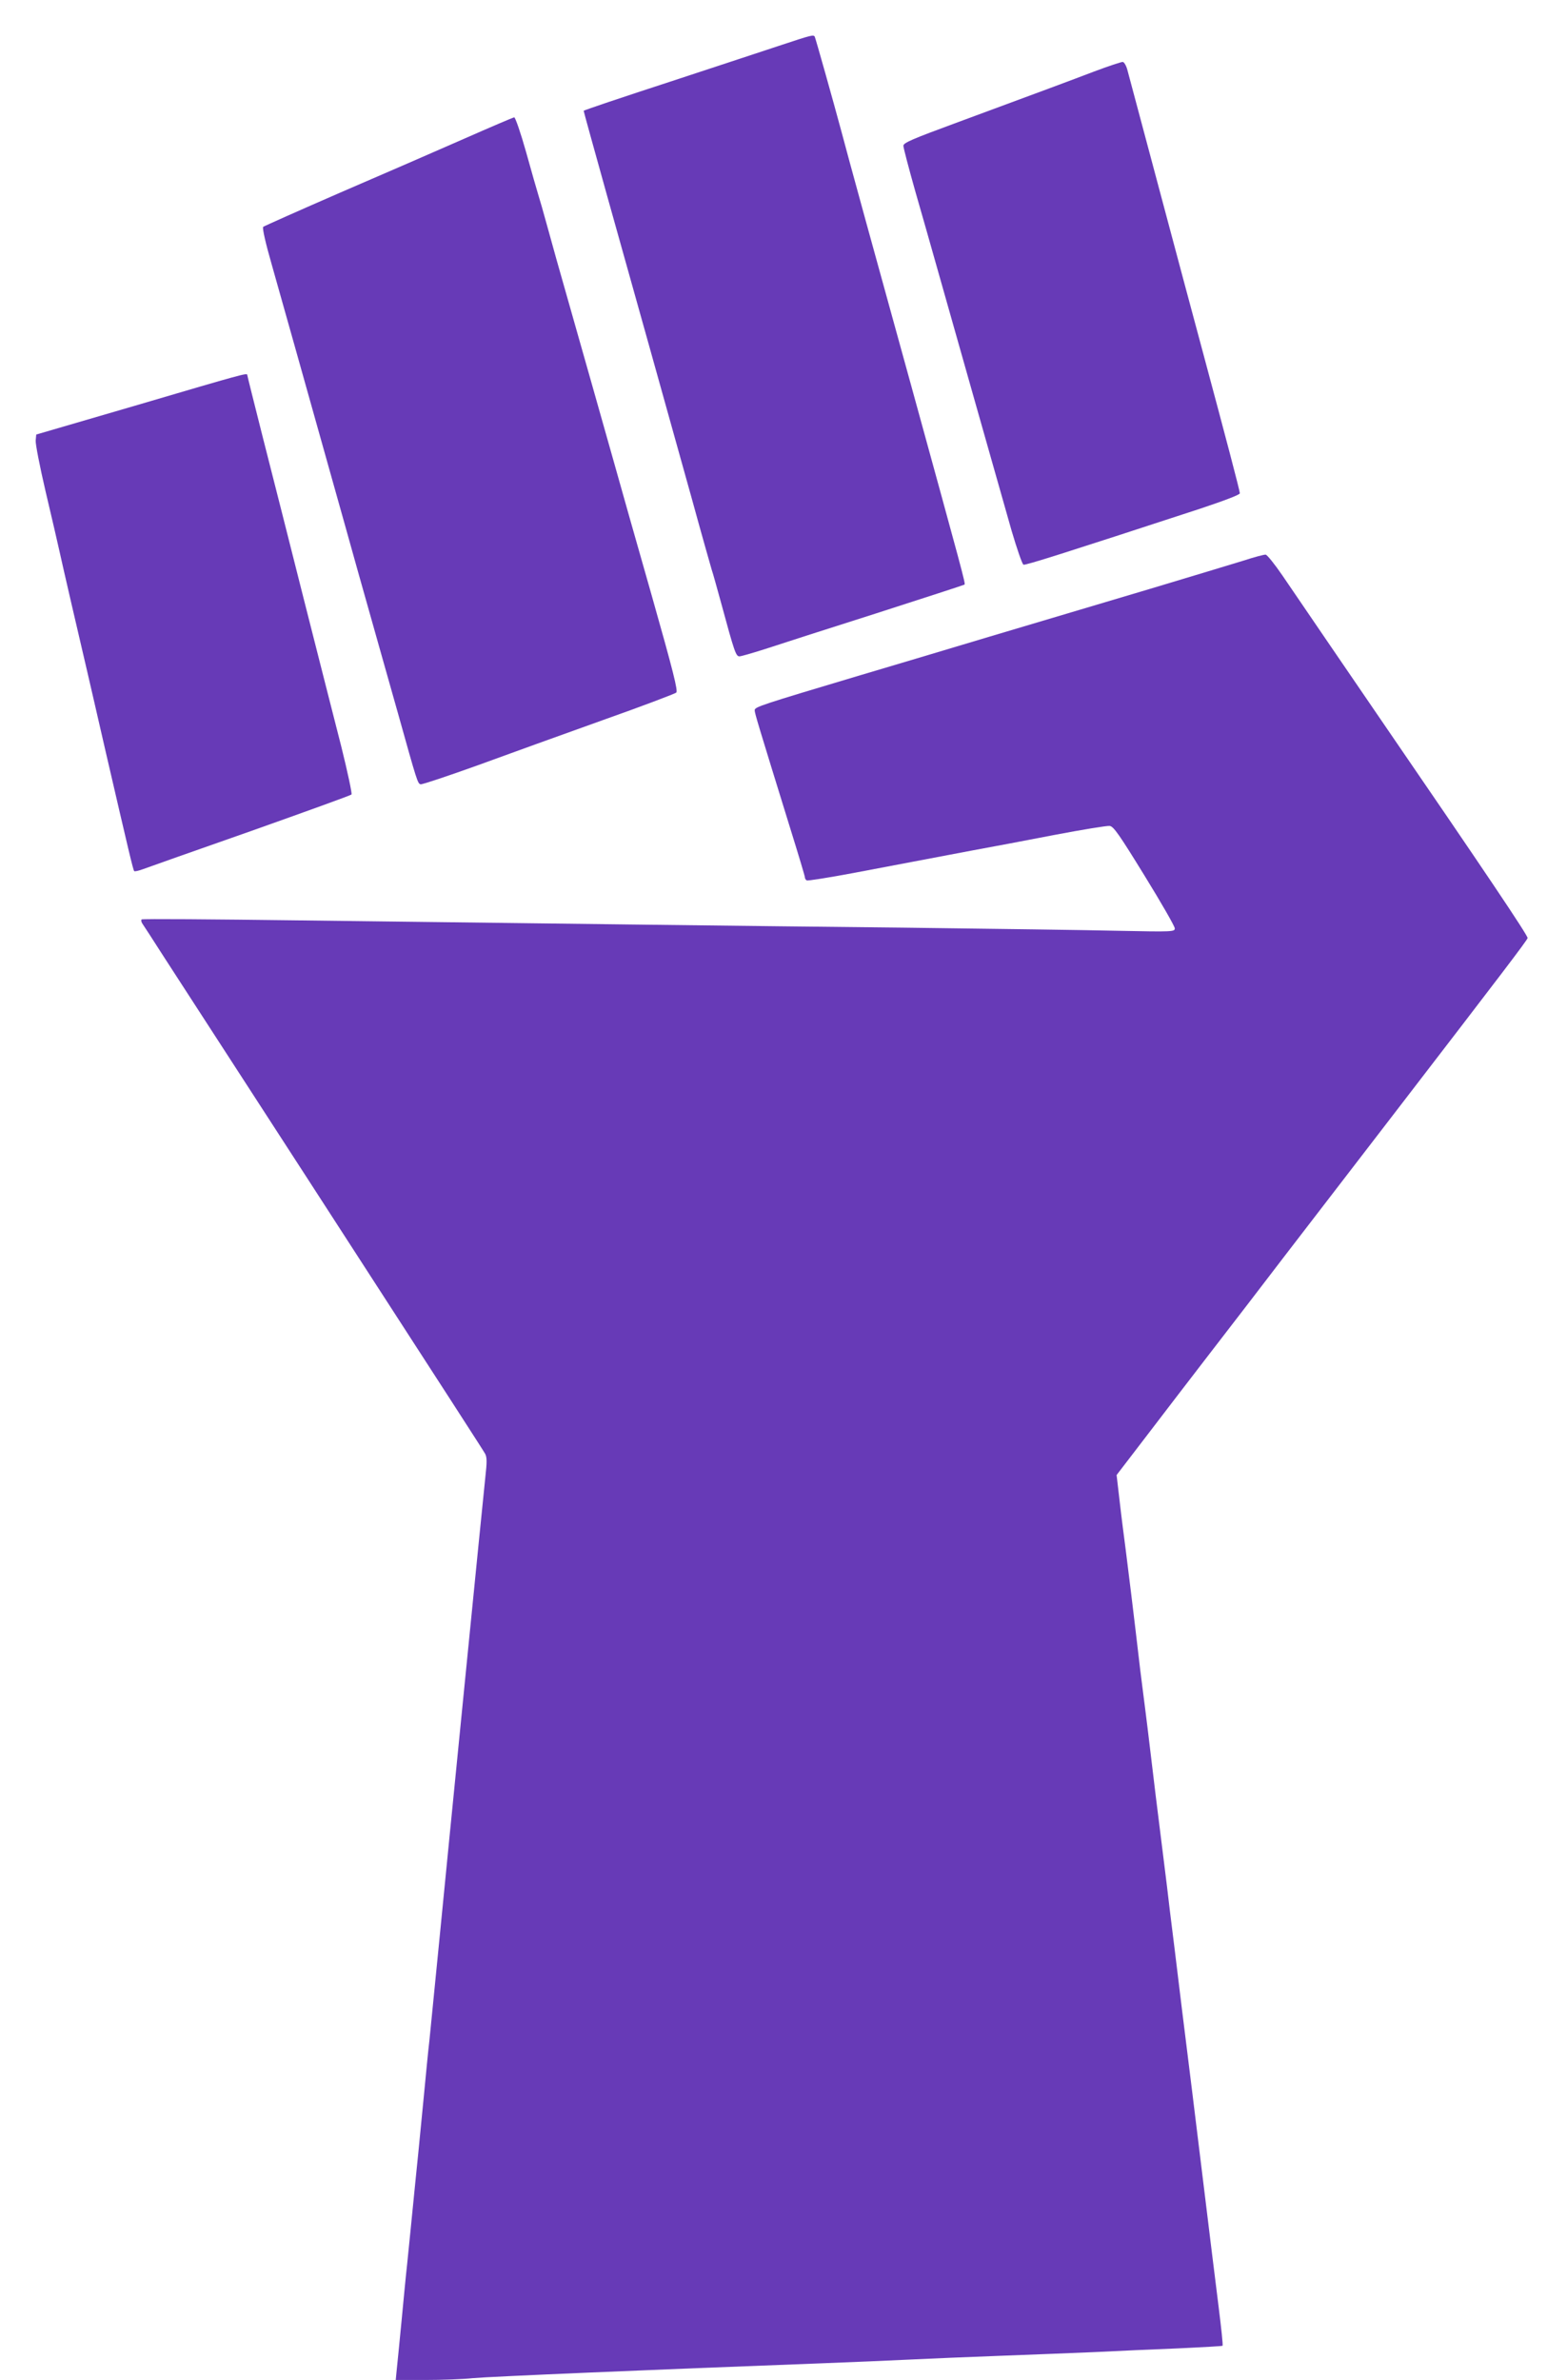
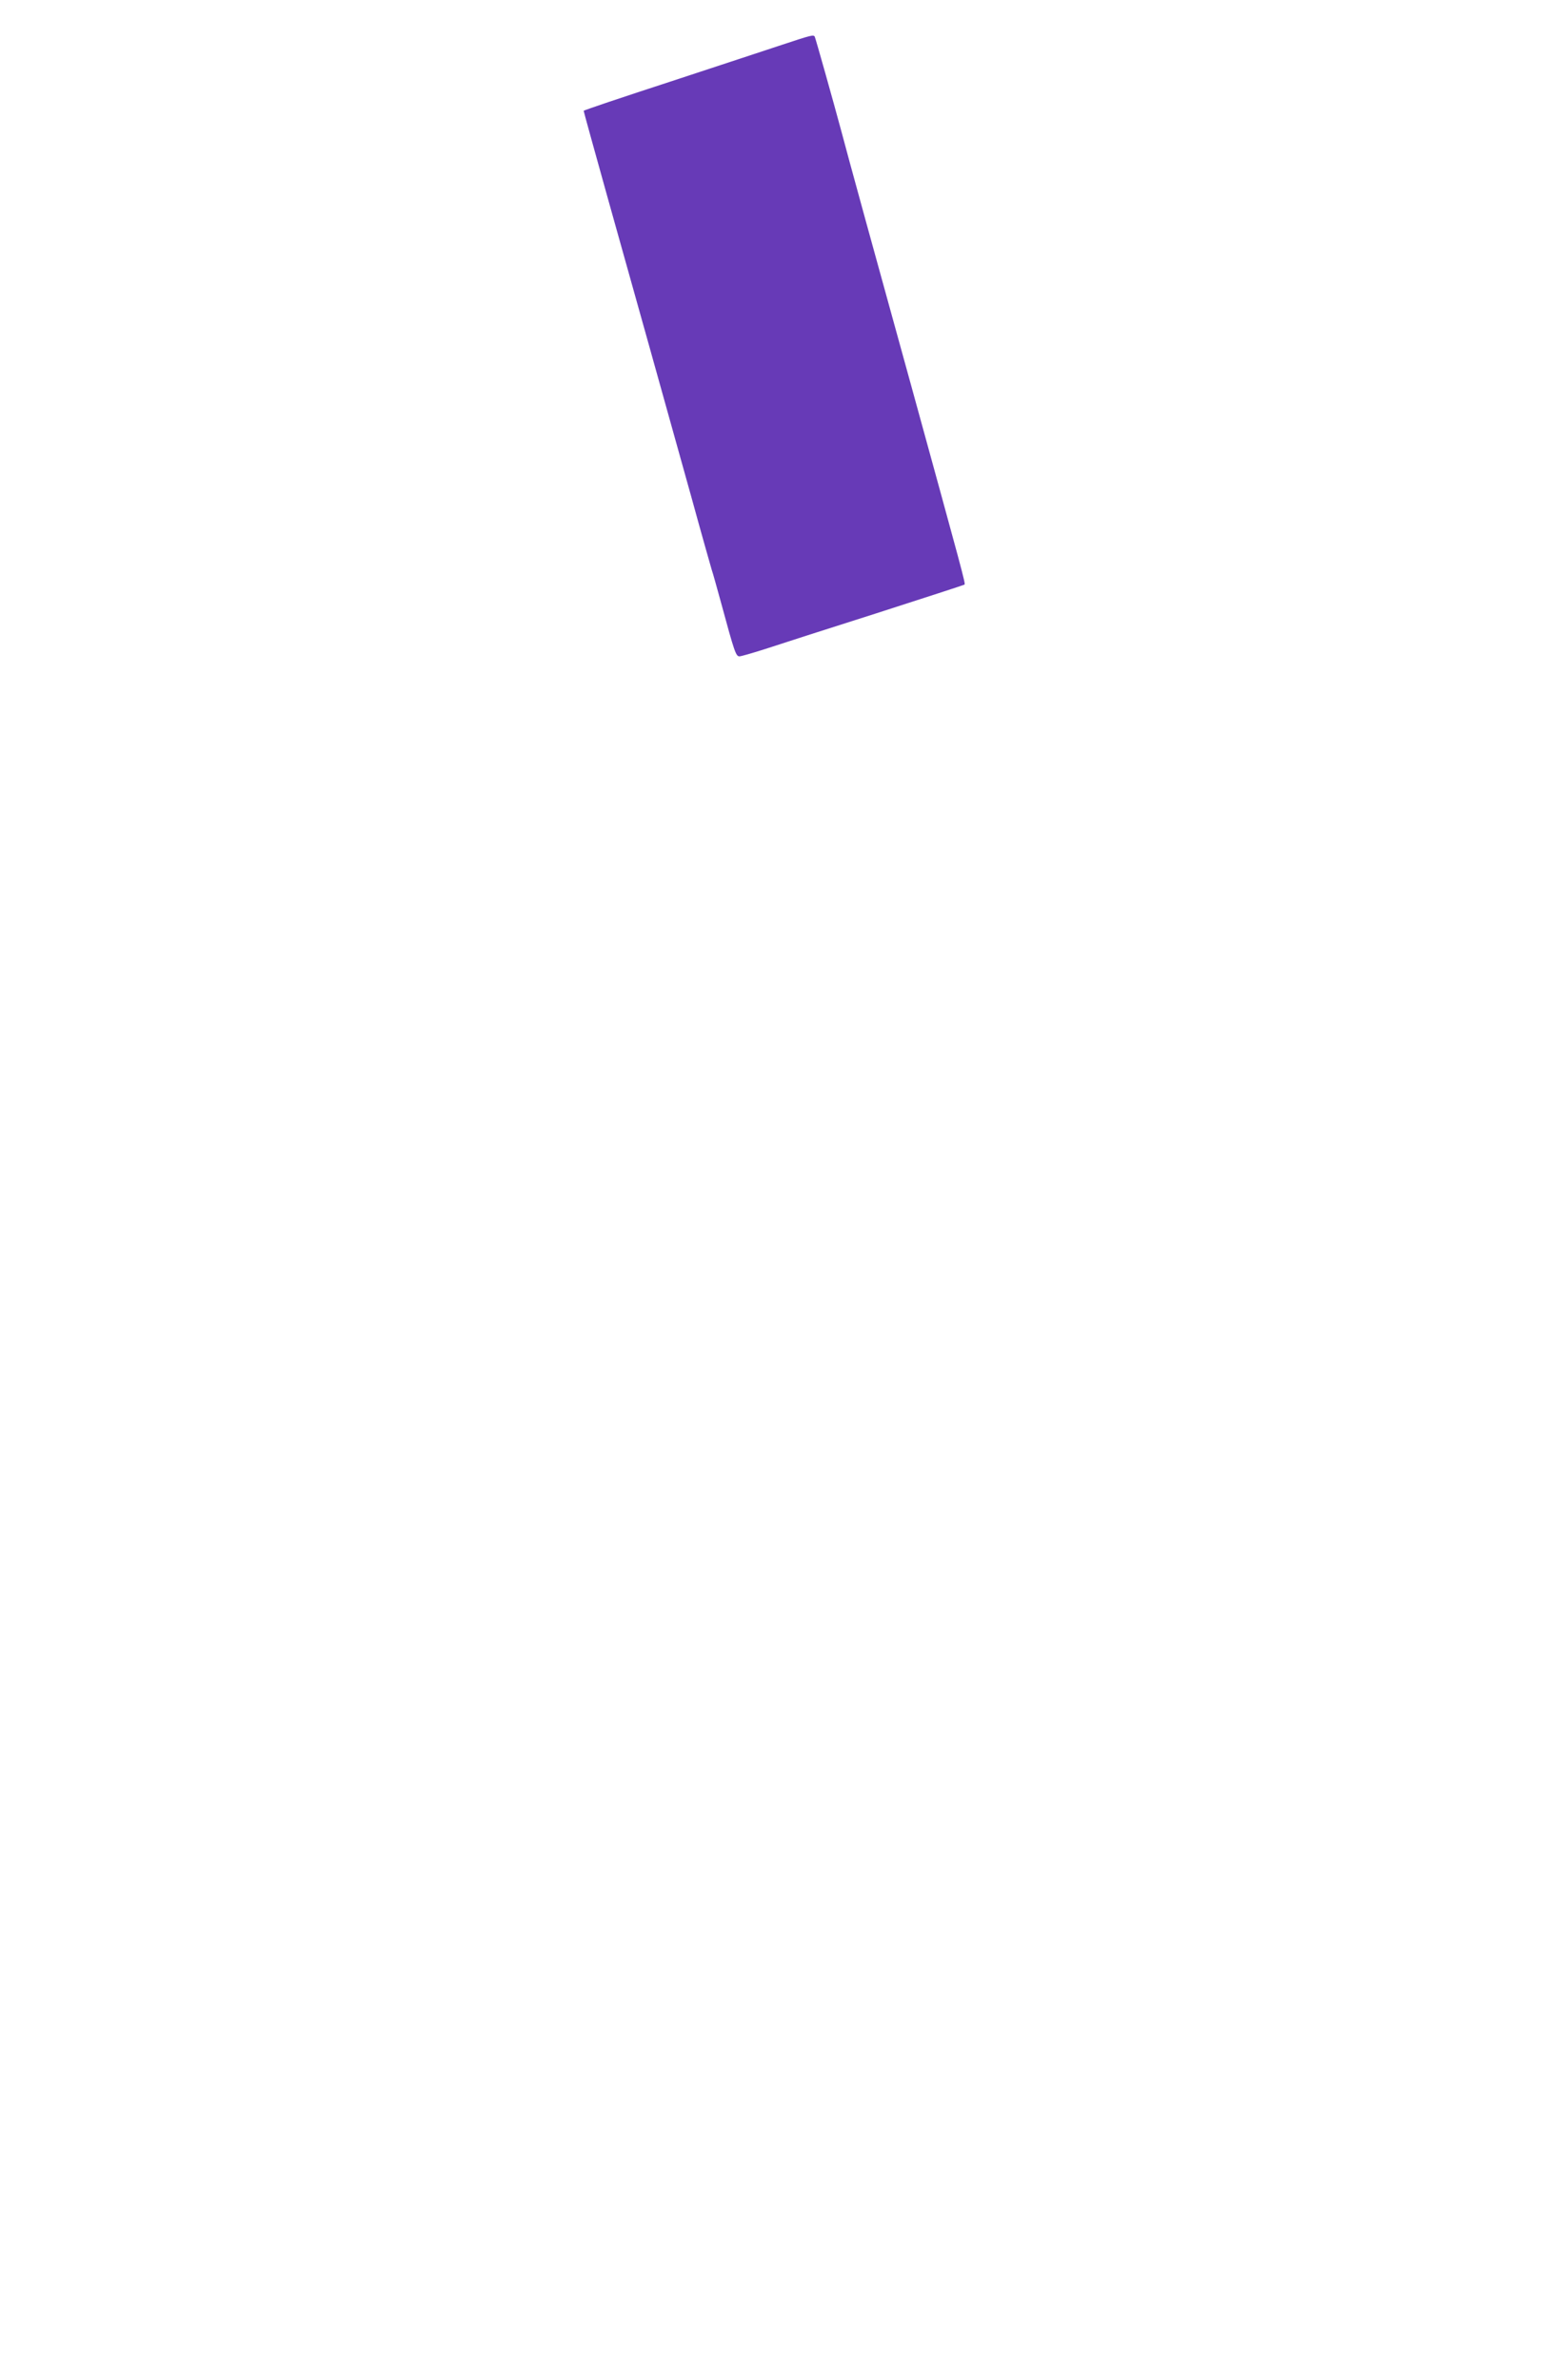
<svg xmlns="http://www.w3.org/2000/svg" version="1.0" width="843pt" height="1280pt" viewBox="0 0 843 1280" preserveAspectRatio="xMidYMid meet">
  <g transform="translate(0,1280) scale(0.1,-0.1)" fill="#673ab7" stroke="none">
    <path d="M4210 12560 c-80 -27 -353 -116 -607 -200 -255 -83 -463 -153 -463 -156 0 -7 214 -773 355 -1274 55 -196 100 -357 229 -820 52 -190 100 -358 105 -375 6 -16 28 -97 51 -180 71 -262 79 -285 98 -285 9 0 71 18 137 39 66 22 334 108 595 191 261 84 477 154 479 156 6 5 -14 77 -284 1059 -178 643 -355 1287 -379 1380 -43 160 -139 501 -143 508 -7 11 -19 8 -173 -43z" />
-     <path d="M5885 12415 c-142 -54 -233 -88 -742 -276 -236 -87 -283 -107 -283 -123 0 -11 29 -121 64 -245 36 -124 85 -298 110 -386 111 -394 362 -1276 408 -1439 29 -98 57 -180 64 -183 11 -4 213 60 947 300 135 45 217 76 217 84 0 13 -75 298 -200 763 -74 275 -110 409 -265 990 -70 261 -132 495 -139 520 -6 25 -18 46 -26 47 -8 0 -78 -23 -155 -52z" />
-     <path d="M2495 12053 c-143 -63 -442 -193 -665 -289 -223 -97 -409 -180 -414 -184 -6 -6 13 -89 47 -207 82 -289 150 -533 292 -1038 69 -247 147 -522 171 -610 83 -293 174 -618 216 -765 102 -365 105 -375 121 -378 8 -2 145 44 304 101 158 58 461 167 673 243 212 75 391 143 398 149 10 9 -15 110 -133 526 -81 283 -171 602 -201 709 -72 256 -157 554 -248 875 -41 143 -91 321 -111 395 -20 74 -43 153 -50 175 -7 22 -36 124 -65 228 -29 103 -58 187 -64 186 -6 -1 -128 -53 -271 -116z" />
-     <path d="M750 10625 l-555 -162 -3 -32 c-2 -17 22 -140 53 -273 32 -134 65 -279 75 -323 16 -74 106 -463 150 -650 10 -44 55 -237 99 -430 124 -535 147 -634 153 -640 3 -3 25 2 49 11 24 9 284 101 578 204 293 104 537 192 542 197 4 4 -21 121 -55 258 -35 138 -126 493 -201 790 -75 297 -174 689 -221 872 -46 182 -84 334 -84 337 0 11 -27 4 -580 -159z" />
-     <path d="M6690 9785 c-58 -18 -287 -87 -510 -154 -223 -66 -610 -182 -860 -256 -250 -75 -561 -168 -690 -206 -542 -162 -570 -171 -570 -189 0 -16 20 -81 190 -631 44 -141 80 -261 80 -267 0 -6 4 -14 10 -17 5 -3 119 15 252 40 418 79 449 85 633 120 99 18 301 56 450 85 148 28 281 50 295 48 21 -3 51 -46 187 -267 90 -146 163 -273 163 -284 0 -18 -10 -19 -302 -13 -167 4 -690 11 -1163 17 -868 9 -1715 20 -3249 39 -461 6 -841 9 -844 5 -4 -3 -2 -13 3 -21 6 -8 60 -92 121 -187 138 -213 263 -406 769 -1187 814 -1258 942 -1456 955 -1479 10 -19 10 -45 1 -125 -10 -91 -202 -2023 -251 -2526 -26 -265 -39 -394 -50 -505 -6 -49 -19 -184 -30 -300 -11 -115 -25 -254 -30 -307 -6 -54 -14 -143 -20 -198 -15 -150 -29 -294 -40 -400 -6 -52 -19 -189 -30 -305 -11 -116 -23 -234 -26 -263 l-5 -52 159 0 c88 0 204 4 258 10 86 8 953 45 1884 80 157 6 368 15 470 20 102 5 318 14 480 20 162 6 392 15 510 20 118 6 320 15 449 20 129 6 236 12 238 14 3 3 -7 96 -21 208 -14 112 -53 426 -86 698 -33 272 -83 677 -111 900 -27 223 -56 461 -65 530 -8 69 -23 195 -34 280 -39 312 -51 408 -70 570 -11 91 -24 201 -30 245 -6 44 -17 136 -26 205 -36 309 -65 544 -78 645 -8 61 -23 176 -32 256 l-17 146 164 214 c90 118 238 311 329 429 184 239 244 316 411 535 102 133 452 588 600 780 566 736 705 918 707 930 3 12 -231 360 -783 1165 -89 130 -458 670 -536 785 -41 60 -82 111 -90 112 -8 1 -61 -13 -119 -32z" />
  </g>
</svg>